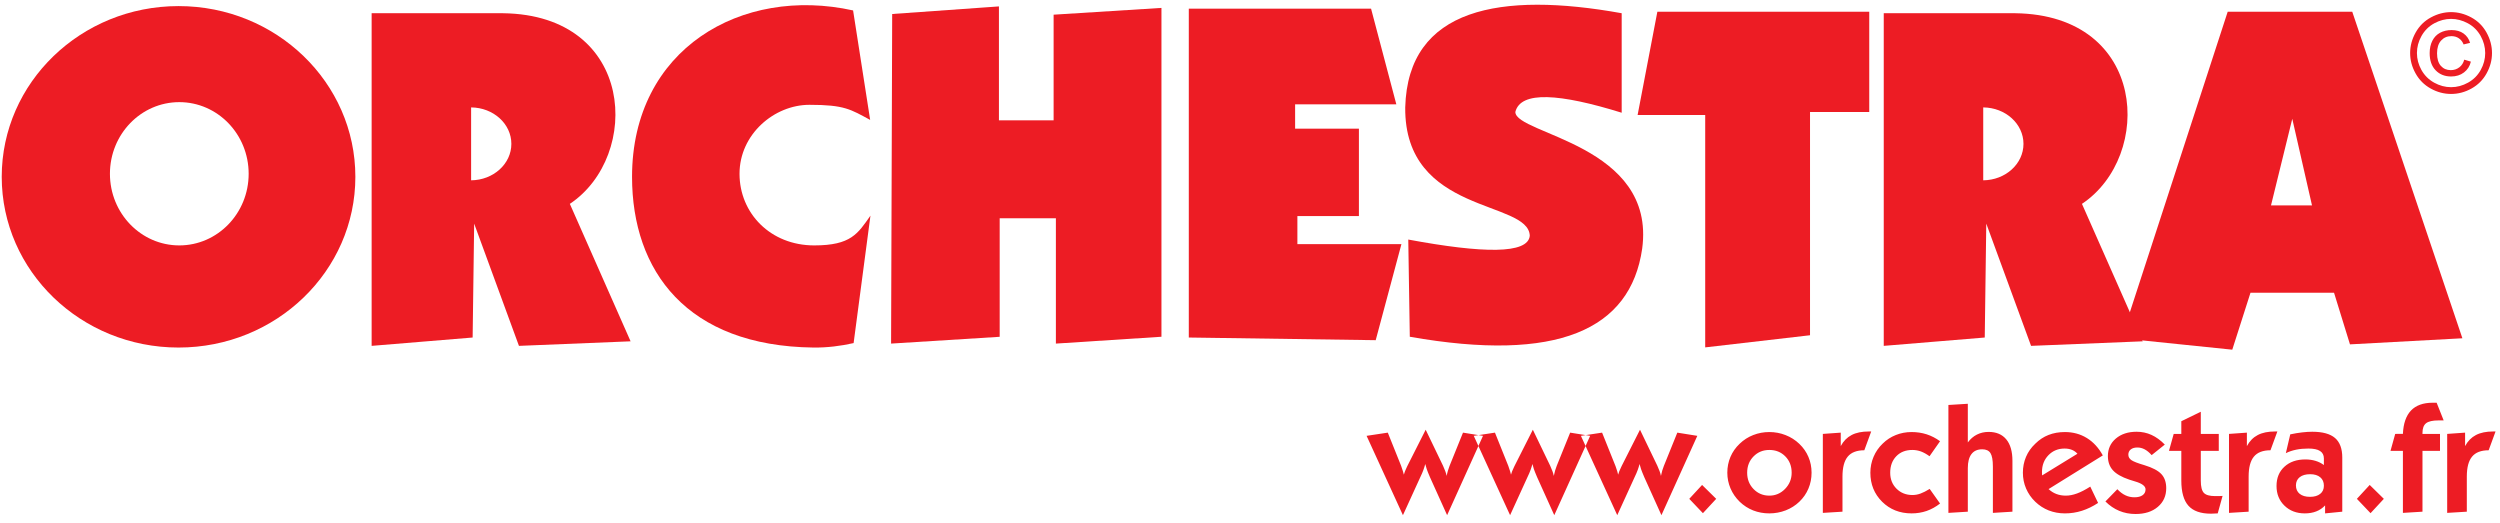
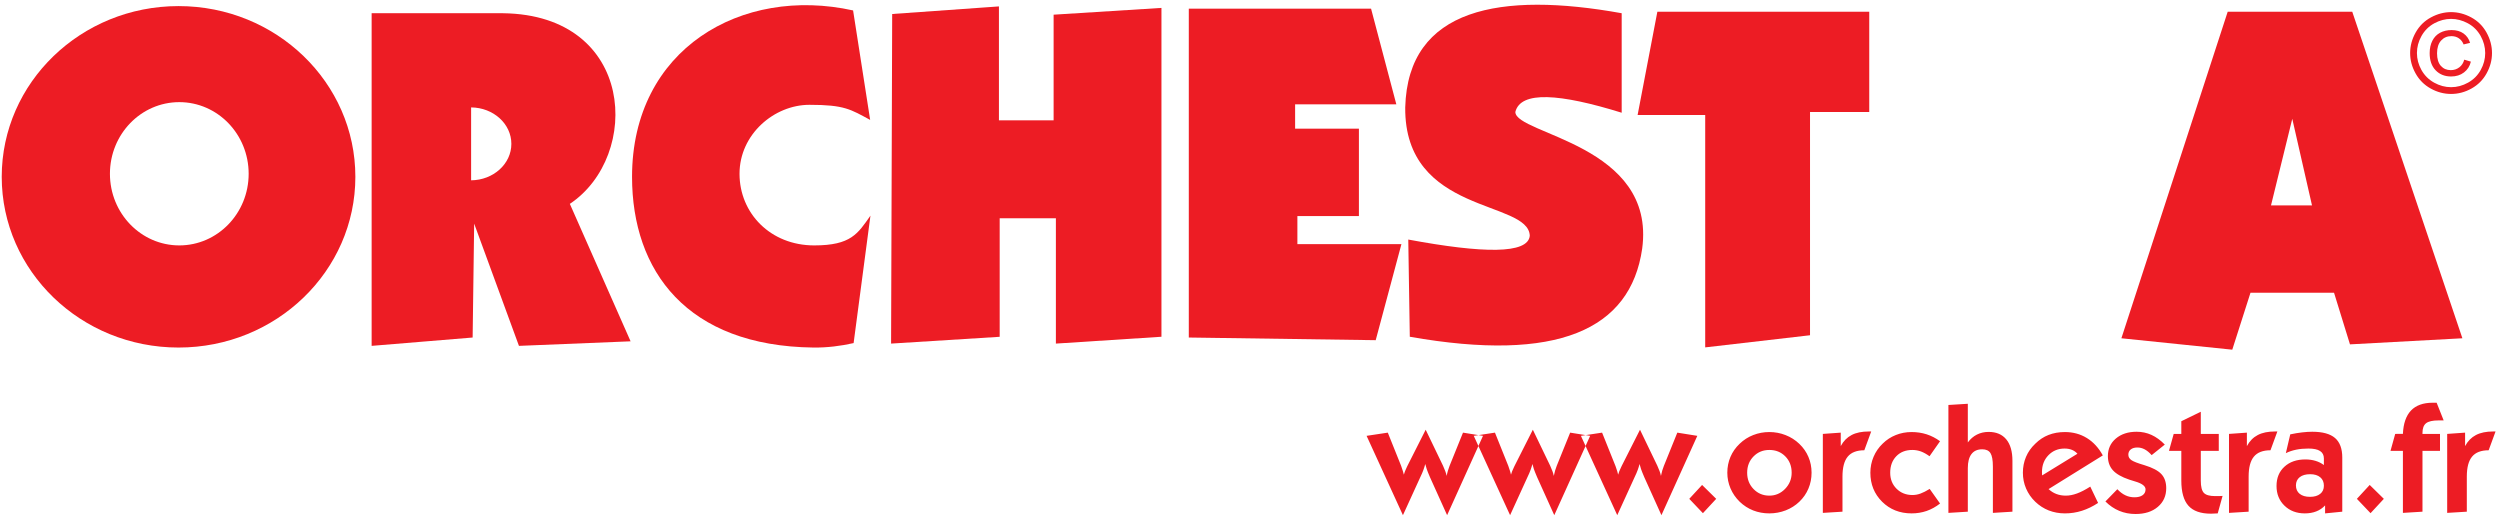
<svg xmlns="http://www.w3.org/2000/svg" width="110px" height="23px" viewBox="0 0 110 23" version="1.1">
  <title>Logo ORCHESTRA</title>
  <desc>Created with Sketch.</desc>
  <g id="Page-1" stroke="none" stroke-width="1" fill="none" fill-rule="evenodd">
    <g id="Logo-ORCHESTRA" fill="#ED1C24">
      <path d="M7.889,4.494 C9.574,4.494 10.941,5.905 10.941,7.646 C10.941,9.387 9.574,10.798 7.889,10.798 C6.204,10.798 4.837,9.387 4.837,7.646 C4.837,5.905 6.204,4.494 7.889,4.494 Z M7.856,0.268 C12.152,0.268 15.636,3.632 15.636,7.78 C15.636,11.928 12.152,15.292 7.856,15.292 C3.56,15.292 0.076,11.928 0.076,7.78 C0.076,3.632 3.56,0.268 7.856,0.268 Z" id="path4" />
      <path d="M20.729,7.934 C21.708,7.925 22.5,7.211 22.5,6.33 C22.5,5.449 21.708,4.734 20.729,4.726 L20.729,7.934 Z M16.352,15.218 L16.352,0.582 L22.133,0.582 C27.959,0.655 28.226,6.87 25.073,8.97 L27.746,15.018 L22.834,15.218 L20.863,9.839 L20.796,14.851 L16.352,15.218 Z" id="path6" />
      <polygon id="path8" points="39.256 0.616 43.953 0.282 43.953 5.294 46.359 5.294 46.359 0.646 51.104 0.348 51.104 14.817 46.459 15.118 46.459 9.605 43.986 9.605 43.986 14.819 39.208 15.118 39.256 0.616" />
      <polygon id="path10" points="52.307 14.851 52.307 0.382 60.327 0.382 61.439 4.592 56.985 4.592 56.985 5.662 59.792 5.662 59.792 9.506 57.085 9.506 57.085 10.741 61.663 10.741 60.531 14.968" />
      <path d="M71.354,4.96 L71.354,0.582 C66.035,-0.376 61.947,0.337 61.83,4.726 C61.786,9.449 67.255,8.791 67.31,10.373 C67.233,11.186 65.25,11.152 61.964,10.54 L62.031,14.817 C68.519,15.961 71.739,14.52 72.256,10.941 C72.874,6.349 66.681,5.92 66.675,4.926 C66.909,3.991 68.625,4.113 71.354,4.96 Z" id="path12" />
      <polygon id="path14" points="75.029 15.285 75.029 5.06 72.055 5.06 72.924 0.516 82.247 0.516 82.247 4.927 79.641 4.927 79.641 14.751 75.029 15.285" />
-       <path d="M87.262,7.934 C88.242,7.925 89.033,7.211 89.033,6.33 C89.033,5.449 88.242,4.734 87.262,4.726 L87.262,7.934 Z M82.885,15.218 L82.885,0.582 L88.667,0.582 C94.493,0.655 94.759,6.87 91.606,8.97 L94.28,15.018 L89.367,15.218 L87.396,9.839 L87.329,14.851 L82.885,15.218 Z" id="path16" />
      <path d="M99.924,9.037 L101.728,9.037 L100.86,5.227 L99.924,9.037 Z M93.341,14.884 L98.019,0.516 L103.499,0.516 L108.345,14.884 L103.399,15.152 L102.697,12.879 L99.022,12.879 L98.22,15.386 L93.341,14.884 Z" id="path18" />
      <path d="M107.848,0.533 C108.15,0.533 108.445,0.61 108.734,0.765 C109.021,0.92 109.246,1.142 109.407,1.431 C109.567,1.719 109.648,2.021 109.648,2.335 C109.648,2.645 109.569,2.943 109.41,3.229 C109.252,3.516 109.029,3.738 108.744,3.896 C108.459,4.055 108.16,4.134 107.848,4.134 C107.536,4.134 107.237,4.055 106.952,3.896 C106.666,3.738 106.444,3.516 106.285,3.229 C106.125,2.943 106.046,2.645 106.046,2.335 C106.046,2.021 106.127,1.719 106.288,1.431 C106.45,1.142 106.674,0.92 106.963,0.765 C107.25,0.61 107.546,0.533 107.848,0.533 Z M107.848,0.831 C107.595,0.831 107.349,0.896 107.109,1.025 C106.87,1.155 106.683,1.341 106.547,1.581 C106.412,1.822 106.345,2.073 106.345,2.335 C106.345,2.594 106.411,2.842 106.544,3.08 C106.677,3.318 106.863,3.503 107.101,3.636 C107.34,3.769 107.589,3.836 107.848,3.836 C108.107,3.836 108.357,3.769 108.595,3.636 C108.834,3.503 109.019,3.318 109.151,3.08 C109.283,2.842 109.349,2.594 109.349,2.335 C109.349,2.073 109.282,1.822 109.148,1.581 C109.013,1.341 108.826,1.155 108.586,1.025 C108.345,0.896 108.099,0.831 107.848,0.831 Z M108.426,2.625 L108.719,2.712 C108.671,2.911 108.57,3.069 108.415,3.187 C108.26,3.306 108.071,3.365 107.851,3.365 C107.57,3.365 107.343,3.275 107.168,3.093 C106.993,2.912 106.905,2.66 106.905,2.339 C106.905,2.129 106.945,1.947 107.025,1.791 C107.104,1.636 107.218,1.519 107.364,1.441 C107.512,1.362 107.68,1.323 107.869,1.323 C108.081,1.323 108.257,1.373 108.397,1.474 C108.537,1.575 108.633,1.712 108.683,1.886 L108.399,1.955 C108.352,1.837 108.281,1.747 108.188,1.684 C108.095,1.621 107.986,1.59 107.86,1.59 C107.677,1.59 107.526,1.655 107.408,1.785 C107.289,1.916 107.23,2.103 107.23,2.346 C107.23,2.589 107.286,2.774 107.398,2.899 C107.51,3.024 107.655,3.086 107.834,3.086 C107.977,3.086 108.102,3.045 108.211,2.962 C108.319,2.879 108.391,2.767 108.426,2.625 Z" id="path20" />
      <path d="M35.614,4.612 C37.159,4.611 37.425,4.812 38.287,5.276 L37.536,0.459 C32.627,-0.627 27.81,2.155 27.81,7.78 C27.81,11.928 30.225,15.225 35.791,15.292 C36.399,15.299 36.991,15.224 37.559,15.096 L38.3,9.488 C37.745,10.281 37.444,10.798 35.824,10.798 C33.905,10.798 32.539,9.387 32.539,7.646 C32.539,5.905 34.069,4.612 35.614,4.612 Z" id="path22" />
      <path d="M61.729,22.668 L60.13,19.177 L61.063,19.036 L61.648,20.494 L61.654,20.511 C61.717,20.688 61.755,20.812 61.769,20.885 C61.789,20.804 61.833,20.694 61.9,20.554 C61.913,20.524 61.923,20.504 61.93,20.491 L62.73,18.908 L63.492,20.491 C63.532,20.576 63.565,20.657 63.592,20.731 C63.62,20.805 63.64,20.875 63.653,20.94 C63.668,20.859 63.687,20.782 63.709,20.707 C63.731,20.633 63.755,20.564 63.781,20.498 L64.372,19.036 L65.252,19.177 L63.673,22.668 L62.917,20.993 C62.85,20.836 62.802,20.717 62.775,20.637 C62.748,20.557 62.726,20.483 62.711,20.416 C62.691,20.496 62.664,20.584 62.63,20.677 C62.597,20.77 62.551,20.875 62.494,20.993 L61.729,22.668 Z M66.444,22.668 L64.845,19.177 L65.778,19.036 L66.363,20.494 L66.369,20.511 C66.432,20.688 66.47,20.812 66.484,20.885 C66.504,20.804 66.547,20.694 66.615,20.554 C66.628,20.524 66.638,20.504 66.645,20.491 L67.445,18.908 L68.207,20.491 C68.246,20.576 68.28,20.657 68.307,20.731 C68.335,20.805 68.355,20.875 68.367,20.94 C68.383,20.859 68.402,20.782 68.424,20.707 C68.446,20.633 68.47,20.564 68.496,20.498 L69.087,19.036 L69.967,19.177 L68.388,22.668 L67.632,20.993 C67.565,20.836 67.517,20.717 67.49,20.637 C67.463,20.557 67.441,20.483 67.426,20.416 C67.406,20.496 67.379,20.584 67.345,20.677 C67.312,20.77 67.266,20.875 67.209,20.993 L66.444,22.668 Z M71.159,22.668 L69.56,19.177 L70.492,19.036 L71.077,20.494 L71.084,20.511 C71.147,20.688 71.185,20.812 71.198,20.885 C71.219,20.804 71.262,20.694 71.33,20.554 C71.343,20.524 71.353,20.504 71.36,20.491 L72.16,18.908 L72.922,20.491 C72.961,20.576 72.995,20.657 73.022,20.731 C73.05,20.805 73.07,20.875 73.082,20.94 C73.098,20.859 73.117,20.782 73.138,20.707 C73.161,20.633 73.185,20.564 73.211,20.498 L73.802,19.036 L74.682,19.177 L73.103,22.668 L72.347,20.993 C72.28,20.836 72.232,20.717 72.205,20.637 C72.178,20.557 72.156,20.483 72.141,20.416 C72.121,20.496 72.094,20.584 72.06,20.677 C72.027,20.77 71.981,20.875 71.924,20.993 L71.159,22.668 Z M74.928,22.58 L74.328,21.949 L74.892,21.338 L75.513,21.949 L74.928,22.58 Z M76.875,20.8 C76.875,21.086 76.969,21.326 77.156,21.518 C77.343,21.711 77.574,21.808 77.851,21.808 C78.12,21.808 78.351,21.709 78.544,21.511 C78.737,21.312 78.833,21.076 78.833,20.8 C78.833,20.509 78.74,20.269 78.554,20.081 C78.368,19.892 78.134,19.798 77.851,19.798 C77.574,19.798 77.343,19.892 77.156,20.082 C76.969,20.271 76.875,20.511 76.875,20.8 Z M76.002,20.799 C76.002,20.553 76.048,20.321 76.14,20.103 C76.232,19.887 76.367,19.693 76.547,19.523 C76.72,19.357 76.918,19.229 77.142,19.142 C77.365,19.054 77.601,19.01 77.851,19.01 C78.1,19.01 78.339,19.055 78.565,19.144 C78.791,19.232 78.993,19.36 79.17,19.529 C79.346,19.697 79.48,19.89 79.571,20.105 C79.663,20.321 79.709,20.553 79.709,20.799 C79.709,21.047 79.663,21.28 79.571,21.497 C79.48,21.715 79.346,21.909 79.17,22.077 C79,22.24 78.8,22.367 78.572,22.456 C78.343,22.544 78.102,22.589 77.851,22.589 C77.597,22.589 77.36,22.545 77.14,22.459 C76.92,22.373 76.723,22.245 76.547,22.077 C76.37,21.904 76.235,21.708 76.142,21.489 C76.049,21.27 76.002,21.04 76.002,20.799 Z M80.205,22.567 L80.205,19.092 L80.993,19.036 L80.993,19.628 C81.111,19.407 81.271,19.245 81.471,19.141 C81.671,19.036 81.925,18.985 82.231,18.985 L82.333,18.985 L82.03,19.812 C81.699,19.812 81.454,19.905 81.301,20.091 C81.146,20.277 81.069,20.569 81.069,20.967 L81.069,22.514 L80.205,22.567 Z M85.362,22.155 C85.174,22.302 84.977,22.411 84.769,22.483 C84.563,22.553 84.343,22.589 84.112,22.589 C83.59,22.589 83.158,22.417 82.813,22.076 C82.469,21.733 82.296,21.308 82.296,20.799 C82.296,20.555 82.343,20.321 82.437,20.099 C82.531,19.877 82.666,19.683 82.841,19.516 C83.008,19.352 83.199,19.227 83.416,19.141 C83.632,19.054 83.864,19.01 84.112,19.01 C84.346,19.01 84.567,19.044 84.773,19.11 C84.98,19.177 85.176,19.278 85.362,19.414 L84.899,20.074 C84.766,19.978 84.639,19.908 84.521,19.864 C84.401,19.821 84.275,19.798 84.144,19.798 C83.85,19.798 83.615,19.89 83.437,20.074 C83.259,20.258 83.169,20.5 83.169,20.799 C83.169,21.084 83.262,21.319 83.448,21.504 C83.634,21.689 83.868,21.781 84.151,21.781 C84.266,21.781 84.384,21.76 84.502,21.717 C84.62,21.674 84.755,21.606 84.906,21.512 L85.362,22.155 Z M85.73,22.567 L85.73,17.819 L86.584,17.766 L86.584,19.467 C86.696,19.315 86.829,19.201 86.984,19.122 C87.14,19.043 87.311,19.004 87.5,19.004 C87.837,19.004 88.096,19.114 88.276,19.332 C88.457,19.551 88.547,19.866 88.547,20.275 L88.547,22.514 L87.687,22.567 L87.687,20.531 C87.687,20.247 87.651,20.048 87.58,19.936 C87.508,19.825 87.389,19.769 87.217,19.769 C87.01,19.769 86.852,19.839 86.745,19.979 C86.638,20.119 86.584,20.325 86.584,20.596 L86.584,22.514 L85.73,22.567 Z M92.316,22.129 C92.082,22.283 91.845,22.397 91.605,22.474 C91.364,22.551 91.114,22.589 90.856,22.589 C90.602,22.589 90.365,22.545 90.144,22.459 C89.925,22.373 89.727,22.245 89.552,22.077 C89.374,21.906 89.24,21.711 89.147,21.494 C89.054,21.277 89.007,21.045 89.007,20.799 C89.007,20.55 89.053,20.318 89.144,20.103 C89.234,19.889 89.37,19.695 89.552,19.523 C89.727,19.35 89.921,19.221 90.137,19.137 C90.351,19.053 90.591,19.01 90.856,19.01 C91.215,19.01 91.536,19.098 91.821,19.273 C92.106,19.448 92.34,19.703 92.524,20.038 L90.137,21.52 C90.24,21.615 90.354,21.688 90.482,21.736 C90.608,21.784 90.747,21.808 90.899,21.808 C91.051,21.808 91.215,21.776 91.387,21.713 C91.561,21.65 91.755,21.549 91.972,21.411 L92.316,22.129 Z M89.854,20.918 L91.407,19.965 C91.339,19.889 91.258,19.831 91.163,19.793 C91.068,19.755 90.96,19.736 90.843,19.736 C90.558,19.736 90.322,19.833 90.132,20.028 C89.943,20.223 89.847,20.47 89.847,20.767 C89.847,20.809 89.848,20.84 89.85,20.861 C89.851,20.882 89.852,20.901 89.854,20.918 Z M92.638,22.064 L93.163,21.526 C93.278,21.646 93.395,21.736 93.518,21.793 C93.641,21.852 93.773,21.881 93.916,21.881 C94.068,21.881 94.188,21.85 94.274,21.789 C94.361,21.727 94.404,21.642 94.404,21.532 C94.404,21.391 94.252,21.274 93.948,21.185 C93.837,21.152 93.75,21.124 93.686,21.103 C93.353,20.991 93.113,20.853 92.966,20.69 C92.82,20.527 92.747,20.319 92.747,20.067 C92.747,19.752 92.863,19.496 93.097,19.296 C93.332,19.097 93.637,18.997 94.011,18.997 C94.243,18.997 94.461,19.043 94.665,19.136 C94.87,19.229 95.065,19.371 95.251,19.562 L94.673,20.025 C94.571,19.91 94.468,19.826 94.365,19.771 C94.262,19.716 94.155,19.69 94.043,19.69 C93.921,19.69 93.825,19.718 93.753,19.775 C93.682,19.832 93.647,19.908 93.647,20.005 C93.647,20.101 93.69,20.18 93.778,20.243 C93.865,20.306 94.059,20.381 94.358,20.469 C94.709,20.576 94.956,20.706 95.099,20.859 C95.242,21.012 95.314,21.219 95.314,21.479 C95.314,21.819 95.191,22.094 94.944,22.302 C94.699,22.512 94.371,22.616 93.961,22.616 C93.707,22.616 93.468,22.57 93.245,22.477 C93.022,22.384 92.82,22.246 92.638,22.064 Z M97.58,22.589 C97.565,22.589 97.543,22.59 97.514,22.592 C97.401,22.599 97.324,22.602 97.285,22.602 C96.832,22.602 96.5,22.486 96.292,22.253 C96.082,22.02 95.978,21.65 95.978,21.141 L95.978,19.838 L95.435,19.838 L95.643,19.092 L95.978,19.092 L95.978,18.534 L96.835,18.117 L96.835,19.092 L97.626,19.092 L97.626,19.838 L96.835,19.838 L96.835,21.148 C96.835,21.413 96.88,21.593 96.97,21.687 C97.059,21.781 97.223,21.828 97.458,21.828 C97.531,21.828 97.593,21.828 97.644,21.827 C97.696,21.826 97.745,21.824 97.793,21.821 L97.58,22.589 L97.58,22.589 Z M98.076,22.567 L98.076,19.092 L98.863,19.036 L98.863,19.628 C98.982,19.407 99.142,19.245 99.342,19.141 C99.542,19.036 99.796,18.985 100.102,18.985 L100.204,18.985 L99.901,19.812 C99.57,19.812 99.325,19.905 99.172,20.091 C99.017,20.277 98.94,20.569 98.94,20.967 L98.94,22.514 L98.076,22.567 Z M101.021,21.358 C101.021,21.515 101.076,21.639 101.184,21.727 C101.294,21.816 101.447,21.861 101.641,21.861 C101.831,21.861 101.98,21.817 102.089,21.73 C102.198,21.644 102.251,21.524 102.251,21.371 C102.251,21.214 102.198,21.089 102.091,21 C101.984,20.91 101.836,20.865 101.647,20.865 C101.451,20.865 101.297,20.909 101.187,20.996 C101.076,21.084 101.021,21.205 101.021,21.358 Z M102.304,22.589 L102.304,22.238 C102.194,22.356 102.065,22.444 101.916,22.501 C101.769,22.56 101.599,22.589 101.411,22.589 C101.048,22.589 100.75,22.476 100.517,22.249 C100.283,22.023 100.167,21.734 100.167,21.384 C100.167,21.031 100.282,20.749 100.514,20.536 C100.746,20.322 101.055,20.215 101.438,20.215 C101.599,20.215 101.748,20.237 101.884,20.278 C102.019,20.319 102.142,20.38 102.251,20.462 L102.251,20.173 C102.251,20.026 102.195,19.916 102.082,19.844 C101.97,19.771 101.798,19.736 101.566,19.736 C101.375,19.736 101.197,19.752 101.03,19.786 C100.864,19.821 100.713,19.871 100.577,19.939 L100.771,19.112 C100.959,19.072 101.134,19.043 101.294,19.025 C101.456,19.006 101.604,18.997 101.739,18.997 C102.195,18.997 102.528,19.089 102.741,19.272 C102.953,19.454 103.06,19.741 103.06,20.133 L103.06,22.514 L102.304,22.589 Z M104.304,22.58 L103.703,21.949 L104.267,21.338 L104.889,21.949 L104.304,22.58 Z M105.728,22.567 L105.728,19.838 L105.182,19.838 L105.389,19.092 L105.728,19.089 C105.748,18.634 105.867,18.292 106.084,18.063 C106.302,17.835 106.62,17.72 107.038,17.72 L107.212,17.72 L107.521,18.498 L107.294,18.498 C107.034,18.498 106.851,18.54 106.747,18.623 C106.641,18.706 106.589,18.848 106.589,19.05 L106.589,19.092 L107.36,19.092 L107.36,19.838 L106.589,19.838 L106.589,22.514 L105.728,22.567 Z M107.676,22.567 L107.676,19.092 L108.464,19.036 L108.464,19.628 C108.582,19.407 108.742,19.245 108.942,19.141 C109.142,19.036 109.396,18.985 109.702,18.985 L109.804,18.985 L109.501,19.812 C109.17,19.812 108.925,19.905 108.772,20.091 C108.617,20.277 108.54,20.569 108.54,20.967 L108.54,22.514 L107.676,22.567 Z" id="path24" />
    </g>
  </g>
</svg>